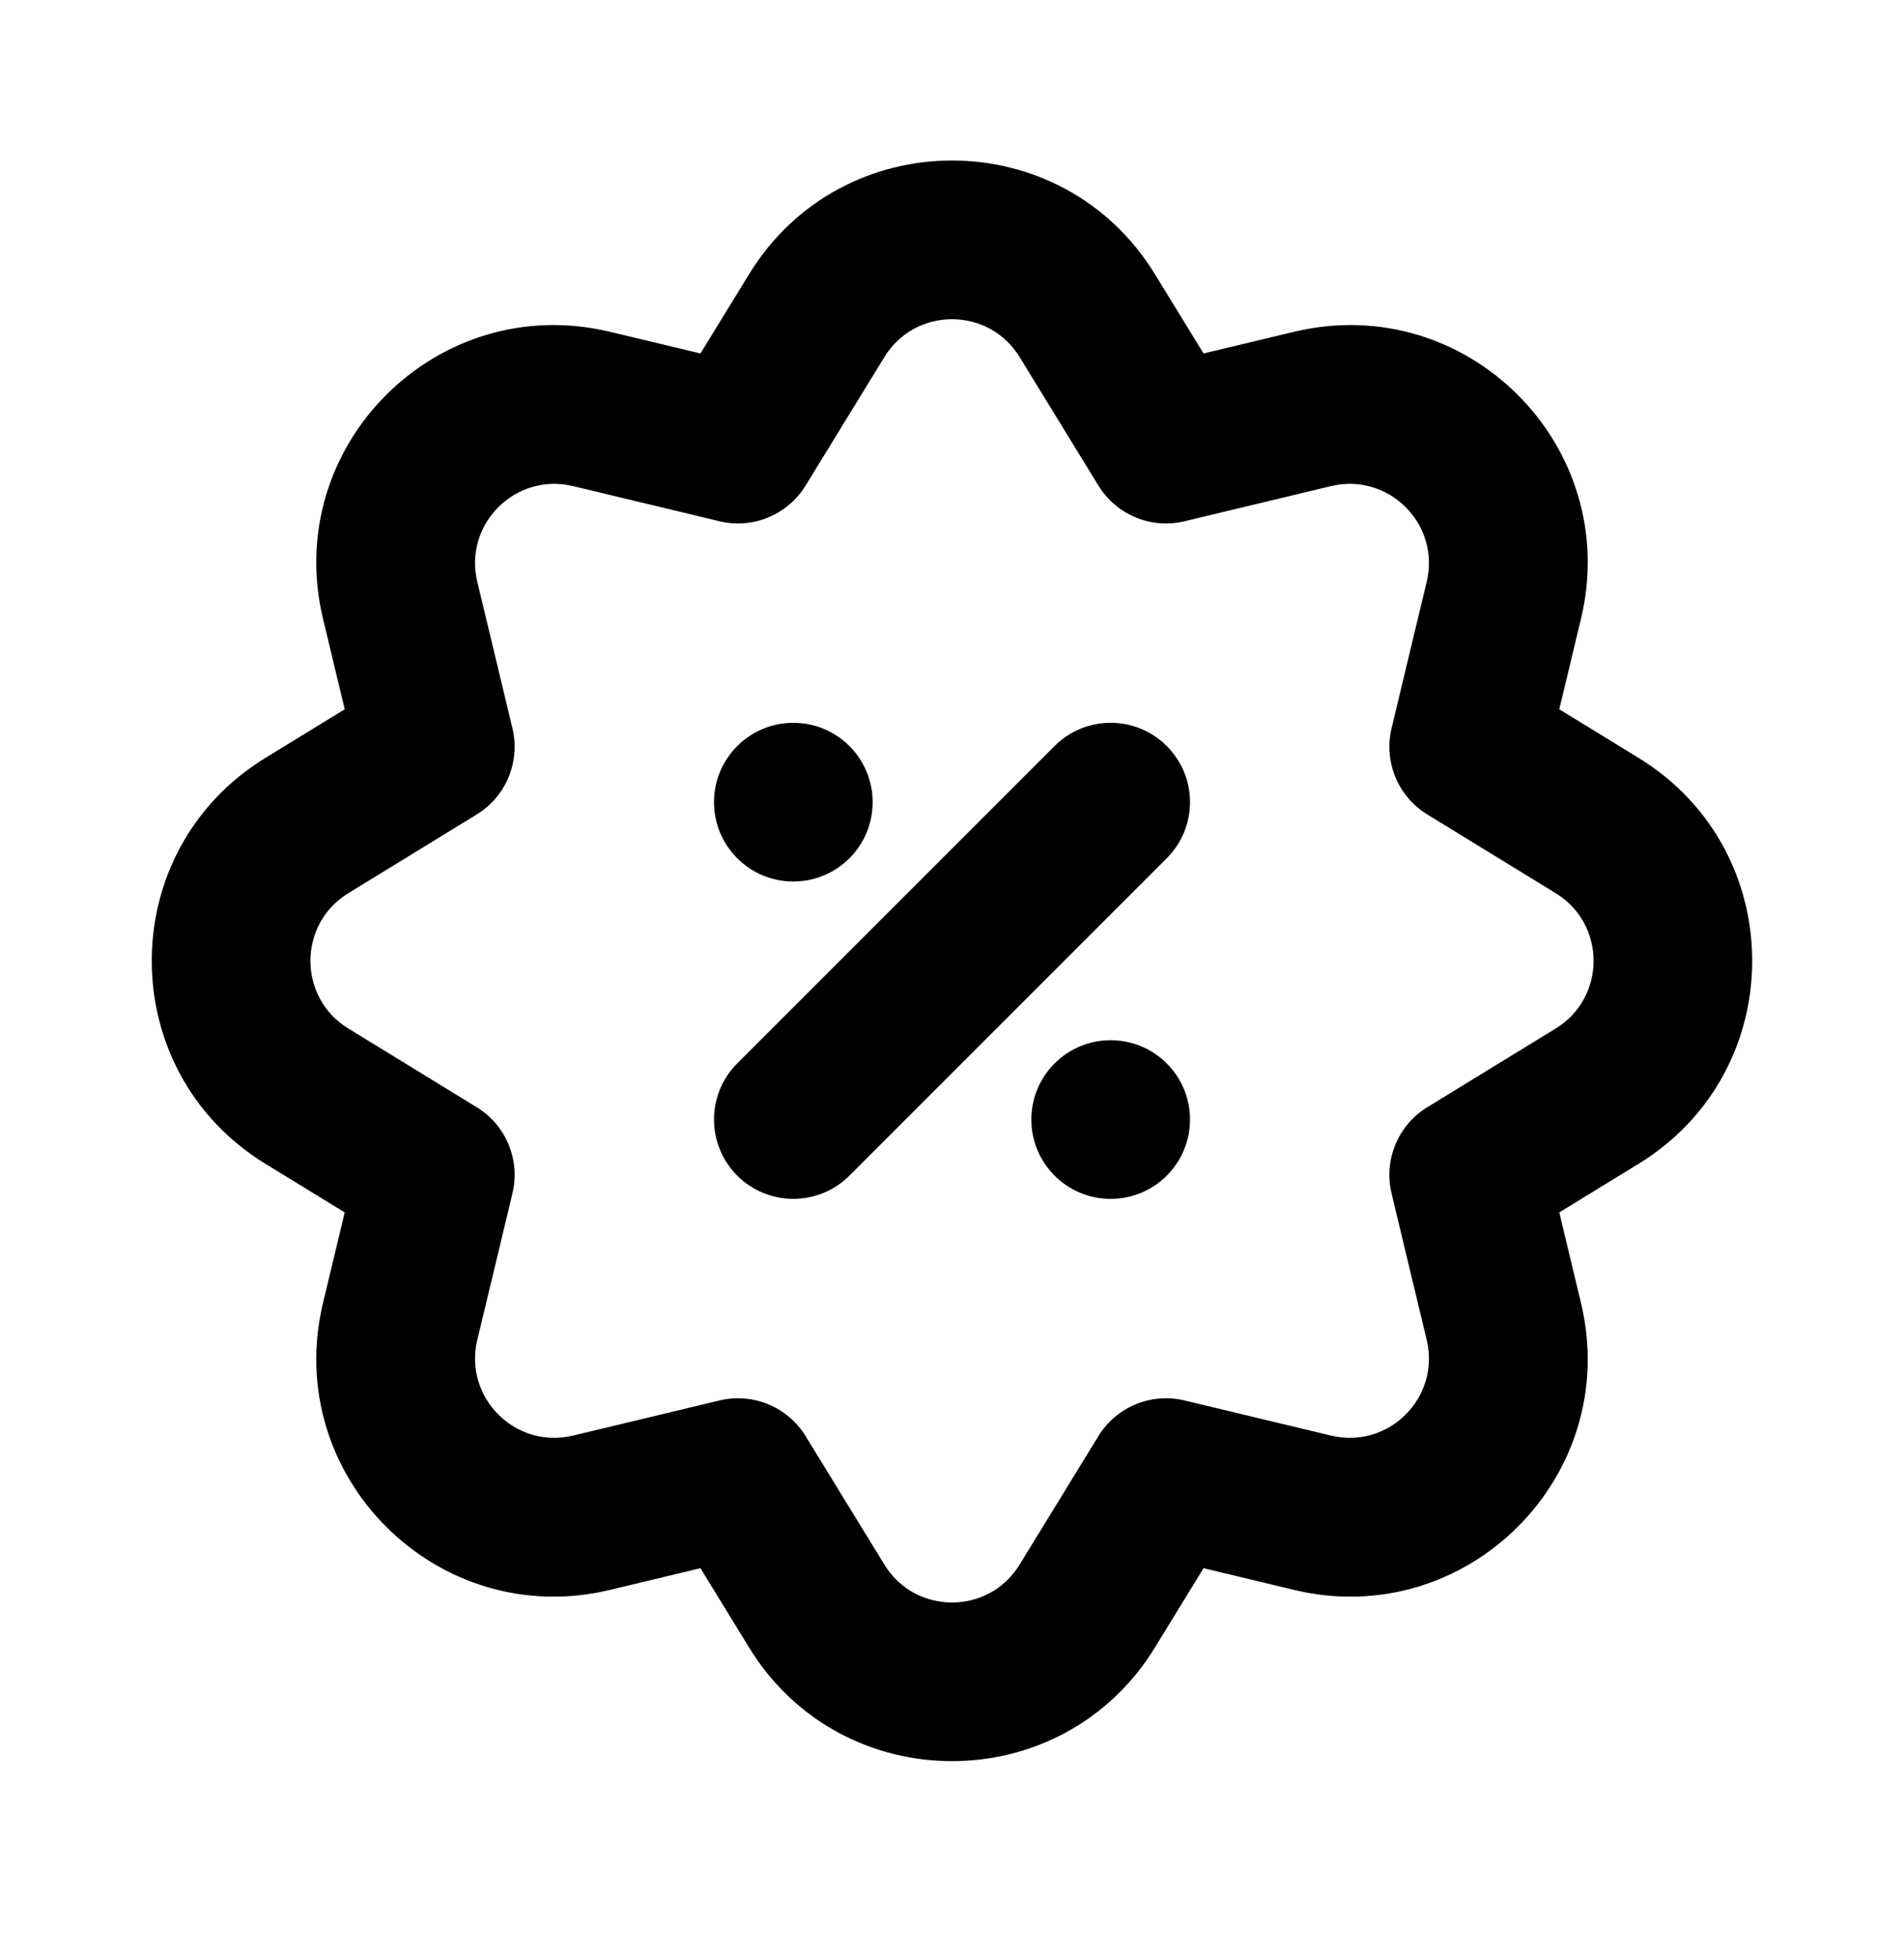
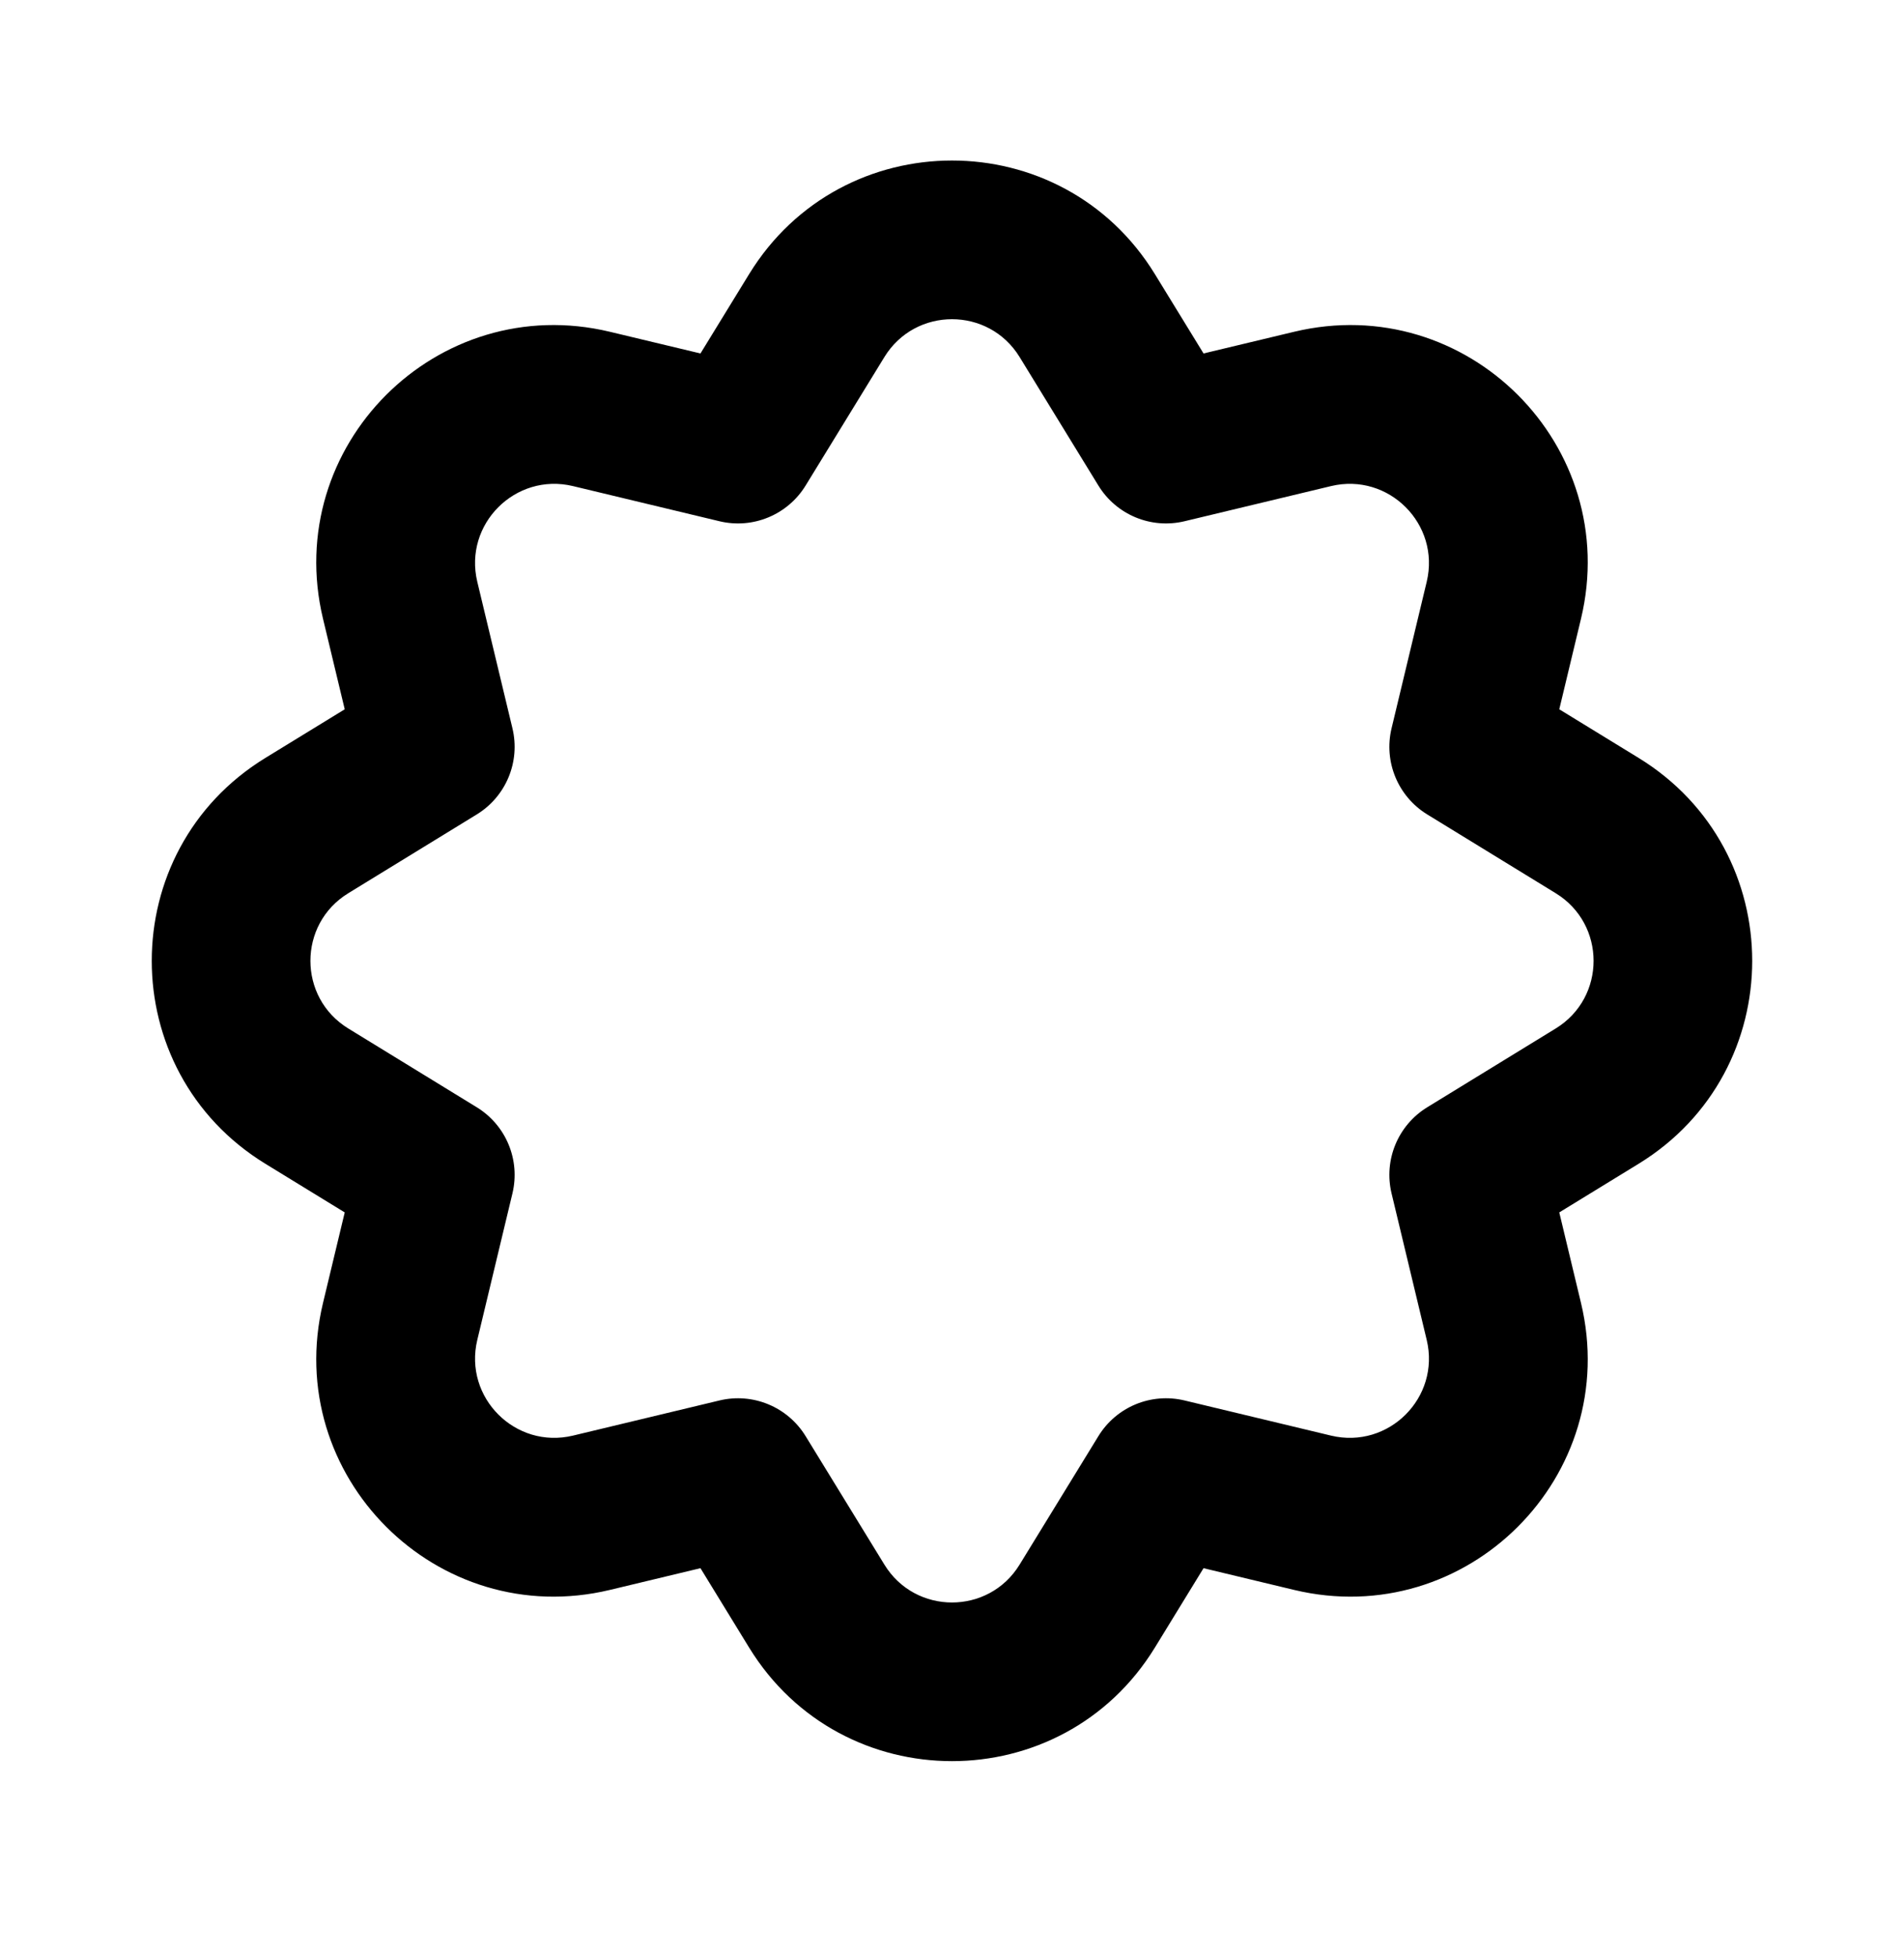
<svg xmlns="http://www.w3.org/2000/svg" fill="none" viewBox="0 0 37 38" height="38" width="37">
  <g id="discount-svgrepo-com 1">
-     <path fill="black" d="M15.417 14.045C16.268 14.045 16.958 14.735 16.958 15.587C16.958 16.438 16.268 17.128 15.417 17.128C14.565 17.128 13.875 16.438 13.875 15.587C13.875 14.735 14.565 14.045 15.417 14.045Z" id="Vector" />
-     <path fill="black" d="M20.042 21.753C20.042 22.605 20.732 23.295 21.583 23.295C22.435 23.295 23.125 22.605 23.125 21.753C23.125 20.902 22.435 20.212 21.583 20.212C20.732 20.212 20.042 20.902 20.042 21.753Z" id="Vector_2" />
-     <path fill="black" d="M16.507 22.843L22.673 16.677C23.276 16.075 23.276 15.098 22.673 14.496C22.071 13.894 21.095 13.894 20.493 14.496L14.326 20.663C13.725 21.265 13.725 22.241 14.326 22.843C14.929 23.445 15.905 23.445 16.507 22.843Z" id="Vector_3" />
    <path fill="black" d="M25.147 6.447L23.388 6.868L22.443 5.327C20.638 2.383 16.362 2.383 14.557 5.327L13.612 6.868L11.853 6.447C8.496 5.642 5.472 8.665 6.277 12.023L6.699 13.782L5.157 14.727C2.213 16.532 2.213 20.808 5.157 22.613L6.699 23.558L6.277 25.317C5.472 28.674 8.496 31.698 11.853 30.893L13.612 30.471L14.557 32.013C16.362 34.956 20.638 34.956 22.443 32.013L23.388 30.471L25.147 30.893C28.504 31.698 31.528 28.674 30.723 25.317L30.301 23.558L31.843 22.613C34.786 20.808 34.786 16.532 31.843 14.727L30.301 13.782L30.723 12.023C31.528 8.665 28.504 5.642 25.147 6.447ZM17.186 6.938C17.787 5.957 19.213 5.957 19.814 6.938L21.345 9.435C21.694 10.004 22.369 10.284 23.019 10.128L25.866 9.445C26.985 9.177 27.993 10.185 27.725 11.304L27.042 14.151C26.886 14.8 27.166 15.476 27.735 15.825L30.232 17.356C31.213 17.957 31.213 19.383 30.232 19.984L27.735 21.515C27.166 21.864 26.886 22.539 27.042 23.189L27.725 26.036C27.993 27.155 26.985 28.163 25.866 27.895L23.019 27.212C22.369 27.056 21.694 27.336 21.345 27.905L19.814 30.401C19.213 31.383 17.787 31.383 17.186 30.401L15.655 27.905C15.306 27.336 14.63 27.056 13.981 27.212L11.134 27.895C10.015 28.163 9.007 27.155 9.275 26.036L9.958 23.189C10.114 22.539 9.834 21.864 9.265 21.515L6.768 19.984C5.787 19.383 5.787 17.957 6.768 17.356L9.265 15.825C9.834 15.476 10.114 14.8 9.958 14.151L9.275 11.304C9.007 10.185 10.015 9.177 11.134 9.445L13.981 10.128C14.63 10.284 15.306 10.004 15.655 9.435L17.186 6.938Z" clip-rule="evenodd" fill-rule="evenodd" id="Vector_4" />
  </g>
</svg>